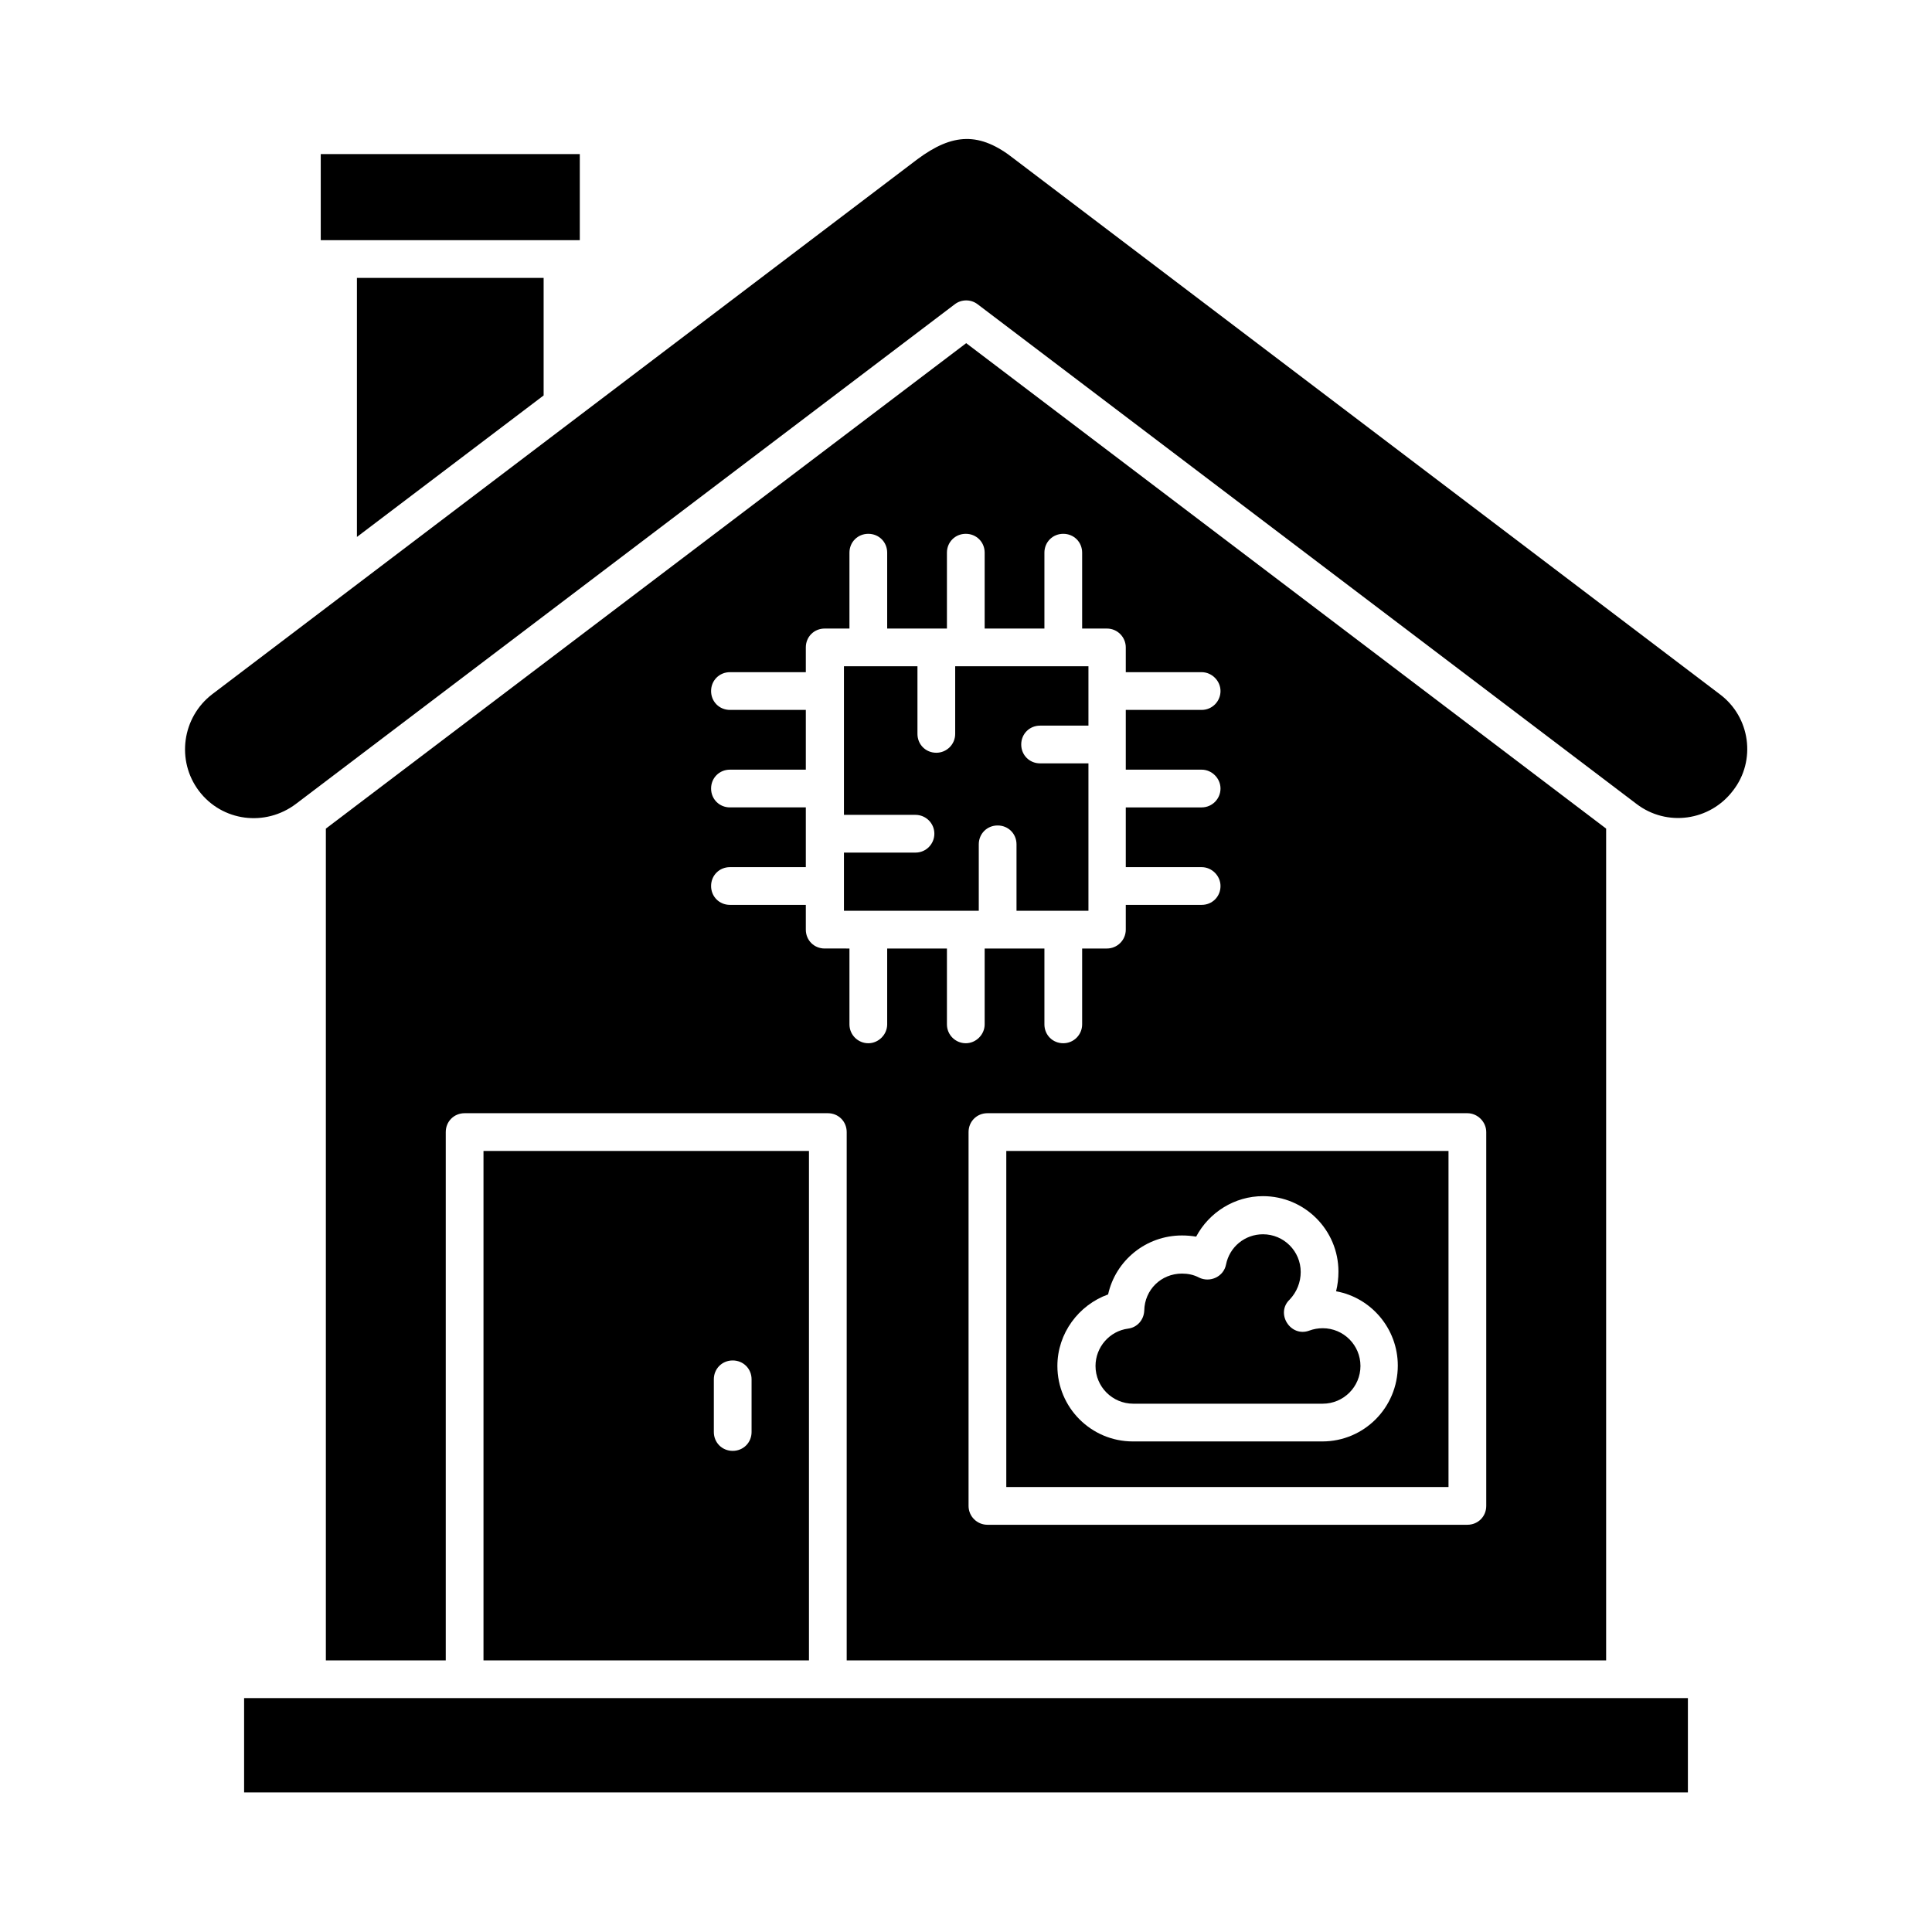
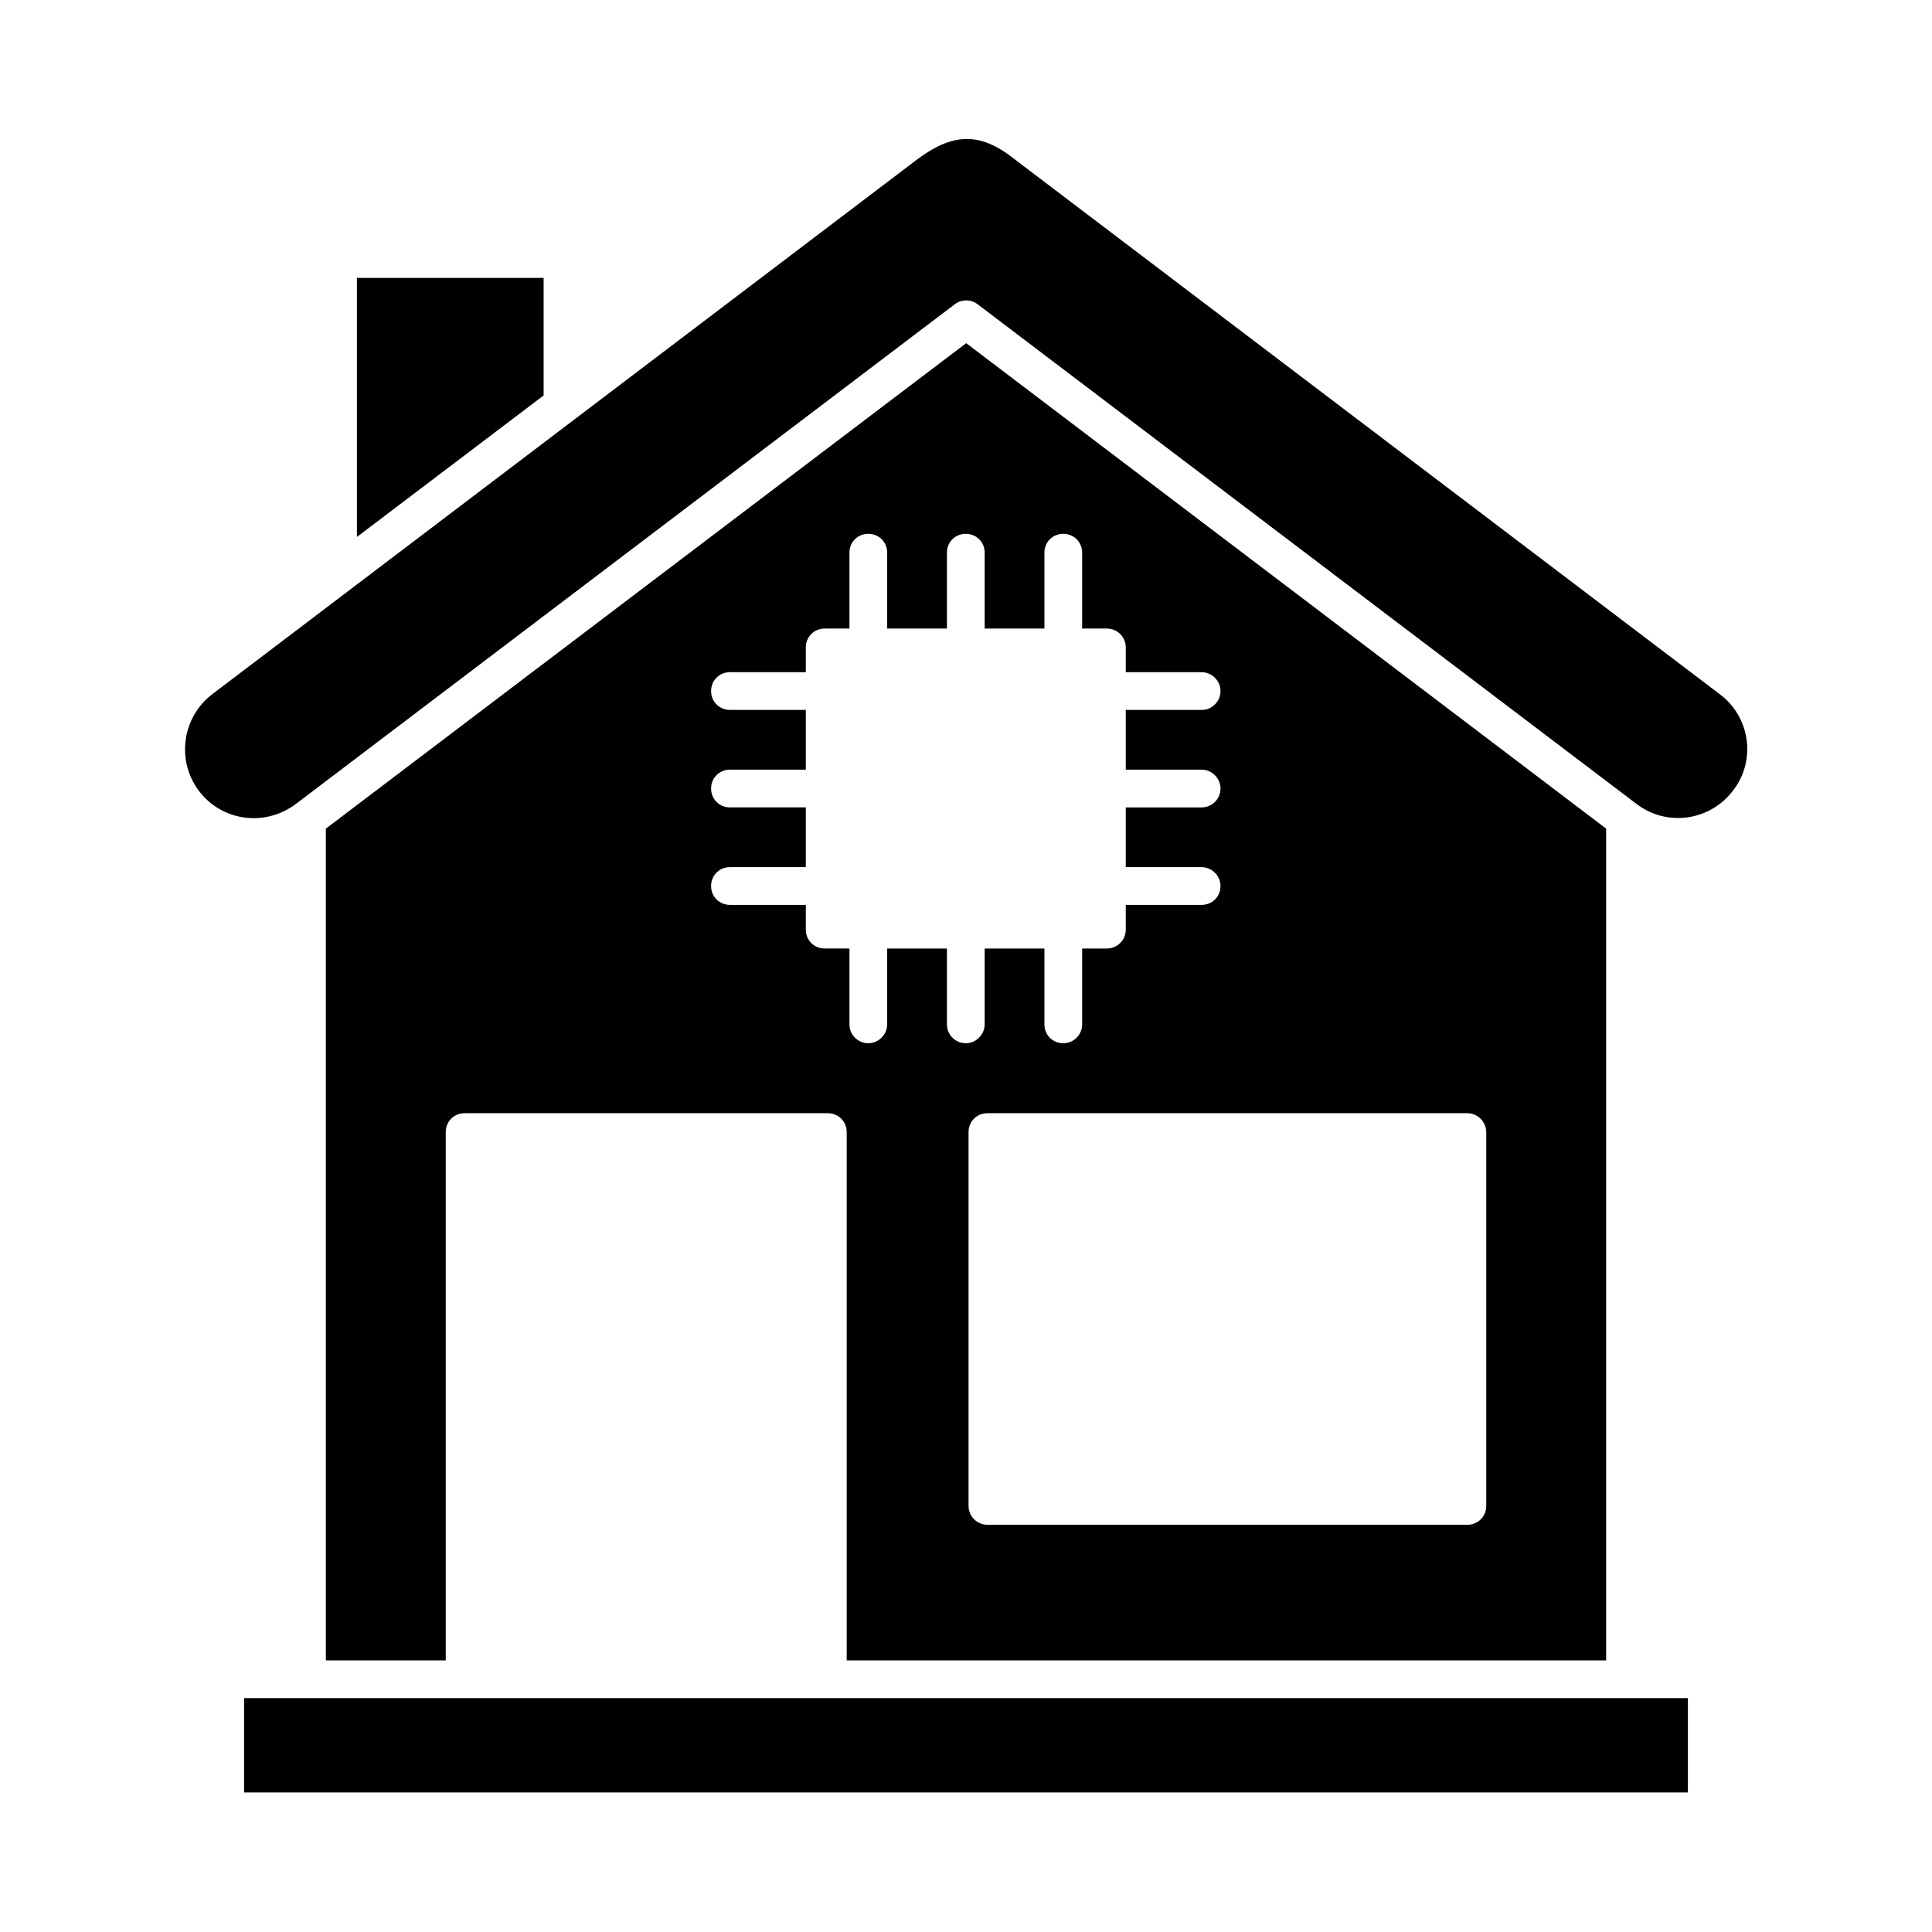
<svg xmlns="http://www.w3.org/2000/svg" id="Layer_1" height="512" viewBox="0 0 491.5 491.5" width="512">
  <g clip-rule="evenodd" fill-rule="evenodd">
-     <path d="m81.6 39.2h65.9v21.9h-65.9z" />
    <path d="m138.3 100.6v-29.9h-47.5v65.9z" />
    <path d="m62.1 456h367.3v-24c-122.4 0-244.9 0-367.3 0z" />
-     <path d="m205.8 422.4v-129.6h-82.8v129.6zm-24.2-71.5c0-2.7 2.1-4.8 4.8-4.8s4.8 2.1 4.8 4.8v13.4c0 2.7-2.1 4.8-4.8 4.8s-4.8-2.1-4.8-4.8z" />
-     <path d="m336.5 337.9c-1.2 0-2.3.2-3.4.6-4.8 1.8-8.7-4.4-5-7.9 1.8-1.9 2.8-4.4 2.8-7 0-5.3-4.3-9.6-9.6-9.6-4.6 0-8.5 3.2-9.4 7.7-.6 3.1-4.1 4.7-6.9 3.3-1.3-.7-2.8-1-4.3-1-5.3 0-9.5 4.1-9.6 9.4-.1 2.4-1.8 4.3-4.1 4.6-4.7.6-8.3 4.7-8.3 9.5 0 5.3 4.3 9.6 9.6 9.6h48.2c5.3 0 9.6-4.3 9.6-9.6s-4.3-9.6-9.6-9.6z" />
-     <path d="m368.5 292.8h-112.5v85.5h112.5zm-32.1 73.9h-48.2c-10.6 0-19.2-8.6-19.2-19.2 0-8.3 5.4-15.5 12.9-18.2 1.9-8.6 9.6-15 18.8-15 1.2 0 2.4.1 3.6.3 3.3-6.2 9.8-10.3 17-10.3 10.6 0 19.2 8.6 19.2 19.2 0 1.7-.2 3.4-.6 5 8.9 1.6 15.7 9.5 15.7 18.9 0 10.7-8.6 19.3-19.2 19.3z" />
    <path d="m408.6 422.4v-211.6l-162.8-123.5-162.9 123.5v211.6h30.5v-134.4c0-2.7 2.1-4.8 4.8-4.8h92.4c2.7 0 4.8 2.1 4.8 4.8v134.4zm-30.5-134.4v95.1c0 2.7-2.1 4.8-4.8 4.8h-122.1c-2.6 0-4.8-2.1-4.8-4.8v-95.1c0-2.7 2.1-4.8 4.8-4.8h122.1c2.6 0 4.8 2.2 4.8 4.8zm-168.3-46.7c-2.7 0-4.8-2.1-4.8-4.8v-6.3h-19.3c-2.7 0-4.8-2.1-4.8-4.8s2.1-4.8 4.8-4.8h19.3v-15.2h-19.3c-2.7 0-4.8-2.1-4.8-4.8s2.1-4.8 4.8-4.8h19.3v-15.2h-19.3c-2.7 0-4.8-2.1-4.8-4.8s2.1-4.8 4.8-4.8h19.3v-6.3c0-2.7 2.1-4.8 4.8-4.8h6.3v-19.3c0-2.7 2.1-4.8 4.8-4.8s4.8 2.1 4.8 4.8v19.3h15.2v-19.3c0-2.7 2.1-4.8 4.8-4.8s4.8 2.1 4.8 4.8v19.3h15.2v-19.3c0-2.7 2.1-4.8 4.8-4.8s4.8 2.1 4.8 4.8v19.3h6.3c2.7 0 4.8 2.2 4.8 4.8v6.3h19.3c2.6 0 4.8 2.2 4.8 4.8s-2.1 4.8-4.8 4.8h-19.3v8.8 6.4h19.3c2.6 0 4.8 2.2 4.8 4.8s-2.1 4.8-4.8 4.8h-19.3v15.2h19.3c2.6 0 4.8 2.2 4.8 4.8 0 2.7-2.1 4.8-4.8 4.8h-19.3v6.3c0 2.7-2.2 4.8-4.8 4.8h-6.3v19.3c0 2.6-2.1 4.8-4.8 4.8s-4.8-2.1-4.8-4.8v-19.3c-5.1 0-10.2 0-15.2 0v19.3c0 2.6-2.2 4.8-4.8 4.8s-4.8-2.1-4.8-4.8v-19.3h-15.2v19.3c0 2.6-2.2 4.8-4.8 4.8s-4.8-2.1-4.8-4.8v-19.3z" />
    <path d="m437.5 176.6-179.4-136.1c-8.9-7.1-15.8-6.6-24.7 0l-179.4 136.1c-7.7 5.9-9.2 16.9-3.4 24.6 5.9 7.8 16.9 9.2 24.7 3.3l167.6-127.1c1.7-1.3 4.1-1.3 5.8 0l167.6 127.1c7.7 5.9 18.7 4.4 24.6-3.4 5.9-7.6 4.4-18.7-3.4-24.5z" />
-     <path d="m249 214.8c0-2.7 2.1-4.8 4.8-4.8s4.8 2.1 4.8 4.8v16.9h18.3c0-12.5 0-25 0-37.5h-12.3c-2.7 0-4.8-2.1-4.8-4.8s2.1-4.8 4.8-4.8h12.3c0-5 0-10.1 0-15.1h-33.9v17.2c0 2.7-2.2 4.8-4.8 4.8-2.7 0-4.8-2.1-4.8-4.8v-17.2h-18.7v37.8h18.2c2.6 0 4.8 2.1 4.8 4.8 0 2.6-2.1 4.8-4.8 4.8h-18.2v14.8h34.3z" />
  </g>
</svg>